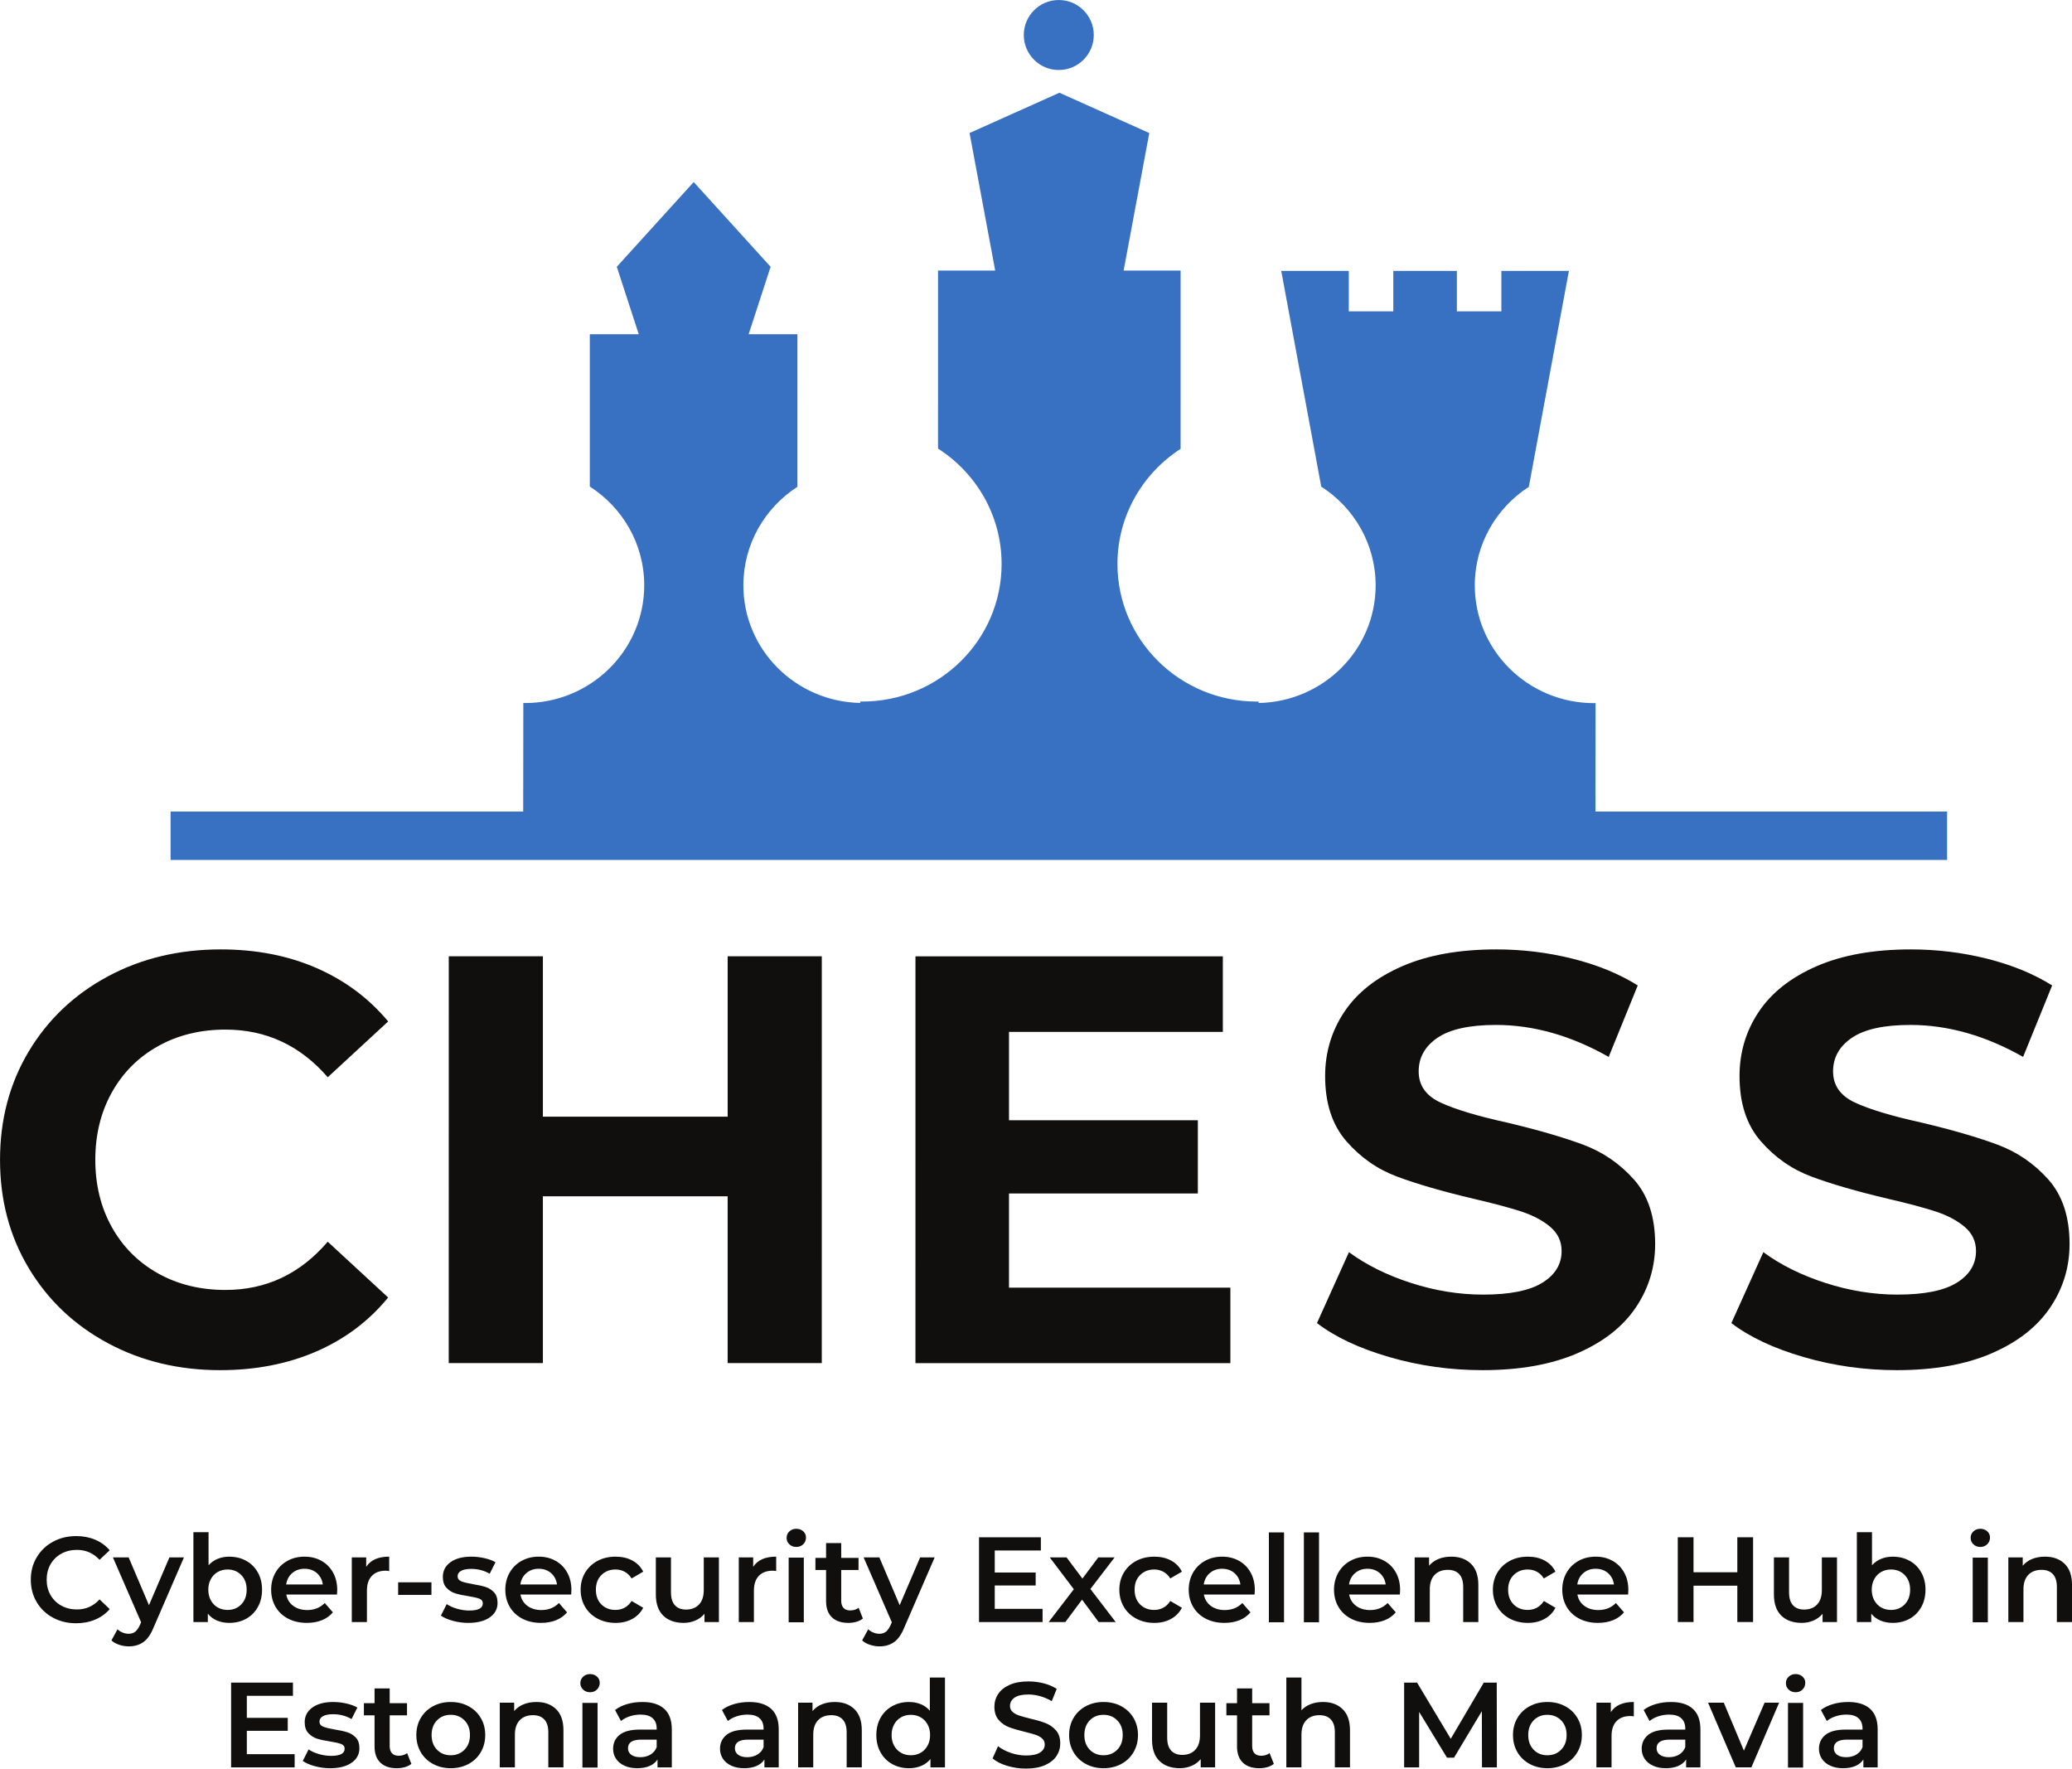
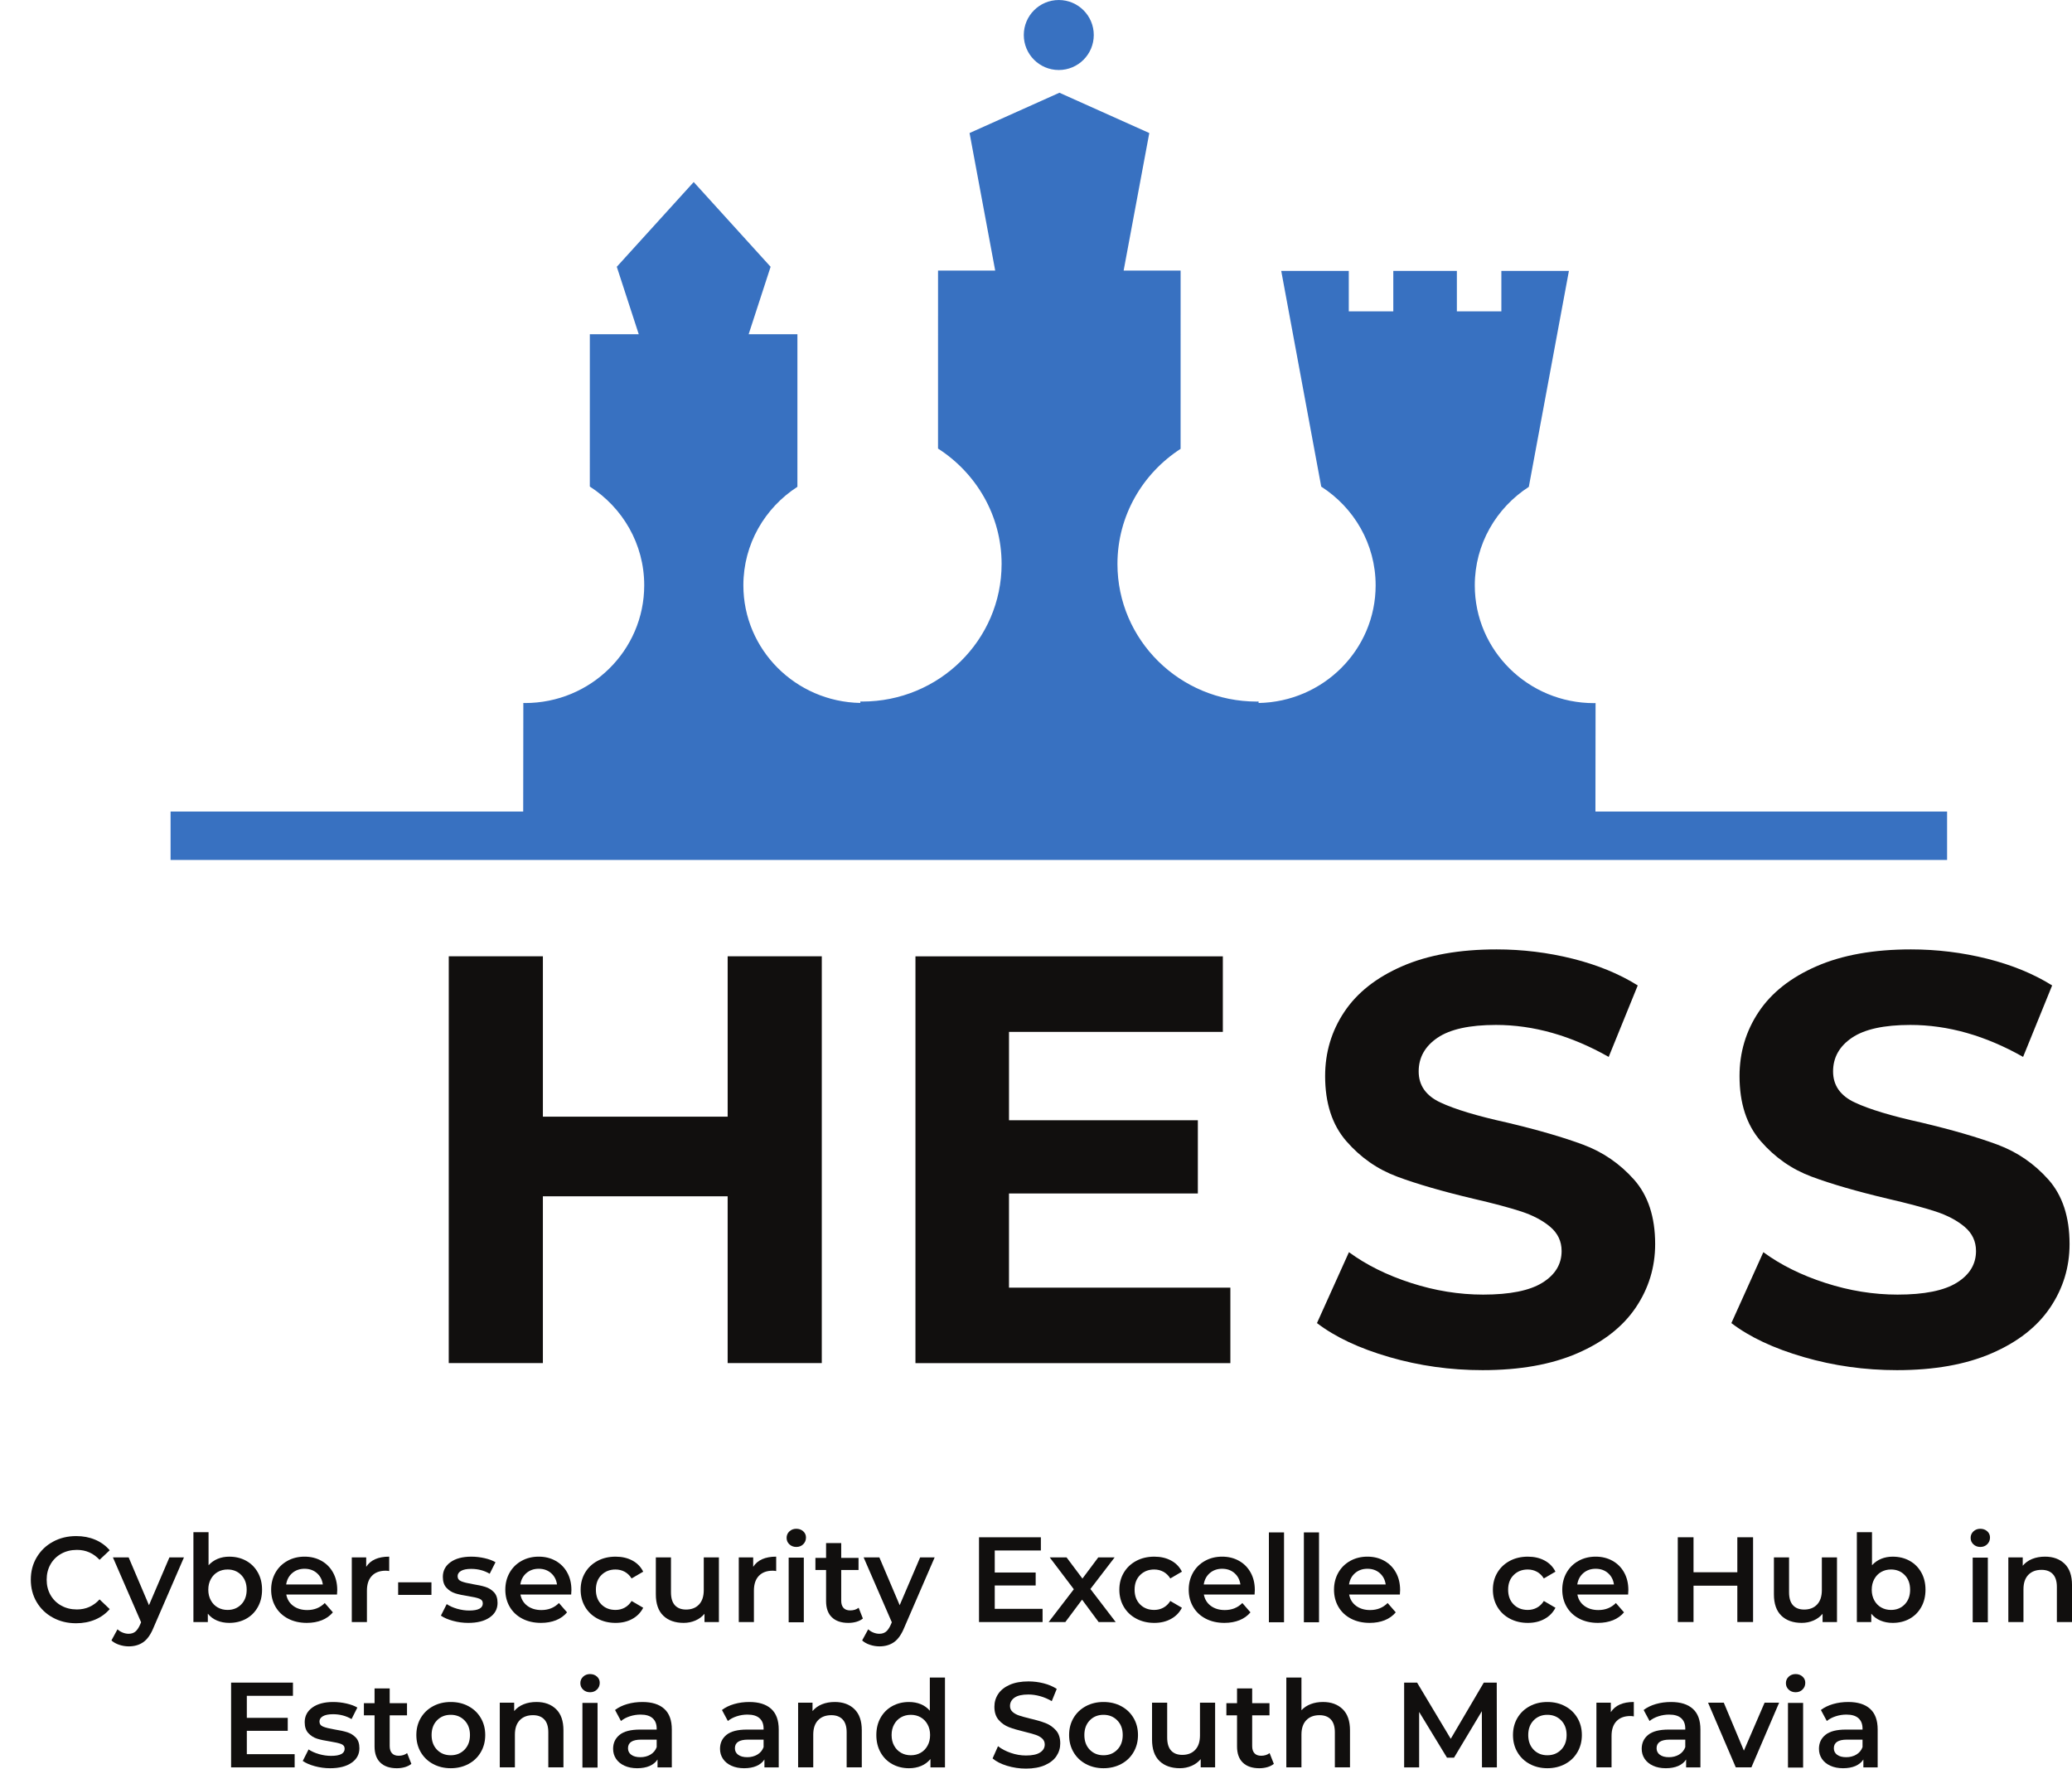
<svg xmlns="http://www.w3.org/2000/svg" xmlns:ns1="http://sodipodi.sourceforge.net/DTD/sodipodi-0.dtd" xmlns:ns2="http://www.inkscape.org/namespaces/inkscape" version="1.1" id="svg1" width="243.583" height="207.874" viewBox="0 0 243.583 207.874" ns1:docname="chess_logo.svg" ns2:version="1.4 (e7c3feb100, 2024-10-09)">
  <ns1:namedview id="namedview1" pagecolor="#ffffff" bordercolor="#999999" borderopacity="1" ns2:showpageshadow="0" ns2:pageopacity="0" ns2:pagecheckerboard="0" ns2:deskcolor="#d1d1d1" ns2:zoom="2.9924329" ns2:cx="121.80724" ns2:cy="104.0959" ns2:window-width="2560" ns2:window-height="1365" ns2:window-x="0" ns2:window-y="0" ns2:window-maximized="1" ns2:current-layer="svg1" />
  <defs id="defs1">
    <clipPath clipPathUnits="userSpaceOnUse" id="clipPath3">
      <path d="M 0,283.465 H 283.465 V 0 H 0 Z" transform="translate(-59.893,-101.285)" id="path3" />
    </clipPath>
    <clipPath clipPathUnits="userSpaceOnUse" id="clipPath5">
      <path d="M 0,283.465 H 283.465 V 0 H 0 Z" transform="translate(-122.847,-135.387)" id="path5" />
    </clipPath>
    <clipPath clipPathUnits="userSpaceOnUse" id="clipPath7">
      <path d="M 0,283.465 H 283.465 V 0 H 0 Z" transform="translate(-158.87,-106.178)" id="path7" />
    </clipPath>
    <clipPath clipPathUnits="userSpaceOnUse" id="clipPath9">
      <path d="M 0,283.465 H 283.465 V 0 H 0 Z" transform="translate(-172.885,-100.054)" id="path9" />
    </clipPath>
    <clipPath clipPathUnits="userSpaceOnUse" id="clipPath11">
      <path d="M 0,283.465 H 283.465 V 0 H 0 Z" transform="translate(-209.423,-100.054)" id="path11" />
    </clipPath>
    <clipPath clipPathUnits="userSpaceOnUse" id="clipPath13">
      <path d="M 0,283.465 H 283.465 V 0 H 0 Z" transform="translate(-55.053,-77.087)" id="path13" />
    </clipPath>
    <clipPath clipPathUnits="userSpaceOnUse" id="clipPath15">
      <path d="M 0,283.465 H 283.465 V 0 H 0 Z" transform="translate(-66.609,-82.399)" id="path15" />
    </clipPath>
    <clipPath clipPathUnits="userSpaceOnUse" id="clipPath17">
      <path d="M 0,283.465 H 283.465 V 0 H 0 Z" transform="translate(-71.664,-78.256)" id="path17" />
    </clipPath>
    <clipPath clipPathUnits="userSpaceOnUse" id="clipPath19">
      <path d="M 0,283.465 H 283.465 V 0 H 0 Z" transform="translate(-76.158,-81.017)" id="path19" />
    </clipPath>
    <clipPath clipPathUnits="userSpaceOnUse" id="clipPath21">
      <path d="M 0,283.465 H 283.465 V 0 H 0 Z" transform="translate(-84.704,-82.463)" id="path21" />
    </clipPath>
    <clipPath clipPathUnits="userSpaceOnUse" id="clipPath23">
      <path d="M 0,283.465 H 283.465 V 0 H 0 Z" id="path23" />
    </clipPath>
    <clipPath clipPathUnits="userSpaceOnUse" id="clipPath25">
      <path d="M 0,283.465 H 283.465 V 0 H 0 Z" transform="translate(-90.32,-76.805)" id="path25" />
    </clipPath>
    <clipPath clipPathUnits="userSpaceOnUse" id="clipPath27">
      <path d="M 0,283.465 H 283.465 V 0 H 0 Z" transform="translate(-96.805,-81.017)" id="path27" />
    </clipPath>
    <clipPath clipPathUnits="userSpaceOnUse" id="clipPath29">
      <path d="M 0,283.465 H 283.465 V 0 H 0 Z" transform="translate(-103.077,-76.997)" id="path29" />
    </clipPath>
    <clipPath clipPathUnits="userSpaceOnUse" id="clipPath31">
      <path d="M 0,283.465 H 283.465 V 0 H 0 Z" transform="translate(-113.774,-82.399)" id="path31" />
    </clipPath>
    <clipPath clipPathUnits="userSpaceOnUse" id="clipPath33">
      <path d="M 0,283.465 H 283.465 V 0 H 0 Z" transform="translate(-118.824,-82.463)" id="path33" />
    </clipPath>
    <clipPath clipPathUnits="userSpaceOnUse" id="clipPath35">
      <path d="M 0,283.465 H 283.465 V 0 H 0 Z" id="path35" />
    </clipPath>
    <clipPath clipPathUnits="userSpaceOnUse" id="clipPath37">
      <path d="M 0,283.465 H 283.465 V 0 H 0 Z" transform="translate(-126.469,-77.008)" id="path37" />
    </clipPath>
    <clipPath clipPathUnits="userSpaceOnUse" id="clipPath39">
      <path d="M 0,283.465 H 283.465 V 0 H 0 Z" transform="translate(-132.799,-82.399)" id="path39" />
    </clipPath>
    <clipPath clipPathUnits="userSpaceOnUse" id="clipPath41">
      <path d="M 0,283.465 H 283.465 V 0 H 0 Z" transform="translate(-142.312,-77.861)" id="path41" />
    </clipPath>
    <clipPath clipPathUnits="userSpaceOnUse" id="clipPath43">
      <path d="M 0,283.465 H 283.465 V 0 H 0 Z" transform="translate(-147.255,-76.698)" id="path43" />
    </clipPath>
    <clipPath clipPathUnits="userSpaceOnUse" id="clipPath45">
      <path d="M 0,283.465 H 283.465 V 0 H 0 Z" transform="translate(-150.574,-76.997)" id="path45" />
    </clipPath>
    <clipPath clipPathUnits="userSpaceOnUse" id="clipPath47">
      <path d="M 0,283.465 H 283.465 V 0 H 0 Z" transform="translate(-157.061,-81.017)" id="path47" />
    </clipPath>
    <clipPath clipPathUnits="userSpaceOnUse" id="clipPath49">
      <path d="M 0,283.465 H 283.465 V 0 H 0 Z" id="path49" />
    </clipPath>
    <clipPath clipPathUnits="userSpaceOnUse" id="clipPath51">
      <path d="M 0,283.465 H 283.465 V 0 H 0 Z" id="path51" />
    </clipPath>
    <clipPath clipPathUnits="userSpaceOnUse" id="clipPath53">
      <path d="M 0,283.465 H 283.465 V 0 H 0 Z" transform="translate(-169.87,-81.017)" id="path53" />
    </clipPath>
    <clipPath clipPathUnits="userSpaceOnUse" id="clipPath55">
-       <path d="M 0,283.465 H 283.465 V 0 H 0 Z" transform="translate(-180.082,-81.833)" id="path55" />
-     </clipPath>
+       </clipPath>
    <clipPath clipPathUnits="userSpaceOnUse" id="clipPath57">
      <path d="M 0,283.465 H 283.465 V 0 H 0 Z" transform="translate(-183.509,-76.997)" id="path57" />
    </clipPath>
    <clipPath clipPathUnits="userSpaceOnUse" id="clipPath59">
      <path d="M 0,283.465 H 283.465 V 0 H 0 Z" transform="translate(-189.995,-81.017)" id="path59" />
    </clipPath>
    <clipPath clipPathUnits="userSpaceOnUse" id="clipPath61">
      <path d="M 0,283.465 H 283.465 V 0 H 0 Z" transform="translate(-204.957,-84.171)" id="path61" />
    </clipPath>
    <clipPath clipPathUnits="userSpaceOnUse" id="clipPath63">
      <path d="M 0,283.465 H 283.465 V 0 H 0 Z" transform="translate(-212.355,-82.399)" id="path63" />
    </clipPath>
    <clipPath clipPathUnits="userSpaceOnUse" id="clipPath65">
      <path d="M 0,283.465 H 283.465 V 0 H 0 Z" transform="translate(-218.328,-78.256)" id="path65" />
    </clipPath>
    <clipPath clipPathUnits="userSpaceOnUse" id="clipPath67">
      <path d="M 0,283.465 H 283.465 V 0 H 0 Z" id="path67" />
    </clipPath>
    <clipPath clipPathUnits="userSpaceOnUse" id="clipPath69">
      <path d="M 0,283.465 H 283.465 V 0 H 0 Z" transform="translate(-232.425,-81.833)" id="path69" />
    </clipPath>
    <clipPath clipPathUnits="userSpaceOnUse" id="clipPath71">
      <path d="M 0,283.465 H 283.465 V 0 H 0 Z" transform="translate(-76.368,-65.05)" id="path71" />
    </clipPath>
    <clipPath clipPathUnits="userSpaceOnUse" id="clipPath73">
      <path d="M 0,283.465 H 283.465 V 0 H 0 Z" transform="translate(-78.14,-63.994)" id="path73" />
    </clipPath>
    <clipPath clipPathUnits="userSpaceOnUse" id="clipPath75">
      <path d="M 0,283.465 H 283.465 V 0 H 0 Z" transform="translate(-86.659,-64.197)" id="path75" />
    </clipPath>
    <clipPath clipPathUnits="userSpaceOnUse" id="clipPath77">
      <path d="M 0,283.465 H 283.465 V 0 H 0 Z" transform="translate(-91.345,-65.445)" id="path77" />
    </clipPath>
    <clipPath clipPathUnits="userSpaceOnUse" id="clipPath79">
      <path d="M 0,283.465 H 283.465 V 0 H 0 Z" transform="translate(-99.417,-69.022)" id="path79" />
    </clipPath>
    <clipPath clipPathUnits="userSpaceOnUse" id="clipPath81">
      <path d="M 0,283.465 H 283.465 V 0 H 0 Z" id="path81" />
    </clipPath>
    <clipPath clipPathUnits="userSpaceOnUse" id="clipPath83">
      <path d="M 0,283.465 H 283.465 V 0 H 0 Z" transform="translate(-107.738,-65.013)" id="path83" />
    </clipPath>
    <clipPath clipPathUnits="userSpaceOnUse" id="clipPath85">
      <path d="M 0,283.465 H 283.465 V 0 H 0 Z" transform="translate(-117.165,-65.013)" id="path85" />
    </clipPath>
    <clipPath clipPathUnits="userSpaceOnUse" id="clipPath87">
      <path d="M 0,283.465 H 283.465 V 0 H 0 Z" transform="translate(-125.722,-69.022)" id="path87" />
    </clipPath>
    <clipPath clipPathUnits="userSpaceOnUse" id="clipPath89">
      <path d="M 0,283.465 H 283.465 V 0 H 0 Z" transform="translate(-131.562,-65.172)" id="path89" />
    </clipPath>
    <clipPath clipPathUnits="userSpaceOnUse" id="clipPath91">
      <path d="M 0,283.465 H 283.465 V 0 H 0 Z" transform="translate(-139.18,-64.026)" id="path91" />
    </clipPath>
    <clipPath clipPathUnits="userSpaceOnUse" id="clipPath93">
      <path d="M 0,283.465 H 283.465 V 0 H 0 Z" transform="translate(-148.898,-65.445)" id="path93" />
    </clipPath>
    <clipPath clipPathUnits="userSpaceOnUse" id="clipPath95">
      <path d="M 0,283.465 H 283.465 V 0 H 0 Z" transform="translate(-157.525,-69.587)" id="path95" />
    </clipPath>
    <clipPath clipPathUnits="userSpaceOnUse" id="clipPath97">
      <path d="M 0,283.465 H 283.465 V 0 H 0 Z" transform="translate(-162.703,-64.197)" id="path97" />
    </clipPath>
    <clipPath clipPathUnits="userSpaceOnUse" id="clipPath99">
      <path d="M 0,283.465 H 283.465 V 0 H 0 Z" transform="translate(-168.767,-69.022)" id="path99" />
    </clipPath>
    <clipPath clipPathUnits="userSpaceOnUse" id="clipPath101">
      <path d="M 0,283.465 H 283.465 V 0 H 0 Z" transform="translate(-181.054,-63.887)" id="path101" />
    </clipPath>
    <clipPath clipPathUnits="userSpaceOnUse" id="clipPath103">
      <path d="M 0,283.465 H 283.465 V 0 H 0 Z" transform="translate(-188.035,-65.445)" id="path103" />
    </clipPath>
    <clipPath clipPathUnits="userSpaceOnUse" id="clipPath105">
      <path d="M 0,283.465 H 283.465 V 0 H 0 Z" transform="translate(-194.442,-69.651)" id="path105" />
    </clipPath>
    <clipPath clipPathUnits="userSpaceOnUse" id="clipPath107">
      <path d="M 0,283.465 H 283.465 V 0 H 0 Z" transform="translate(-198.429,-65.013)" id="path107" />
    </clipPath>
    <clipPath clipPathUnits="userSpaceOnUse" id="clipPath109">
      <path d="M 0,283.465 H 283.465 V 0 H 0 Z" transform="translate(-207.253,-69.587)" id="path109" />
    </clipPath>
    <clipPath clipPathUnits="userSpaceOnUse" id="clipPath111">
      <path d="M 0,283.465 H 283.465 V 0 H 0 Z" id="path111" />
    </clipPath>
    <clipPath clipPathUnits="userSpaceOnUse" id="clipPath113">
      <path d="M 0,283.465 H 283.465 V 0 H 0 Z" transform="translate(-214.058,-65.013)" id="path113" />
    </clipPath>
    <clipPath clipPathUnits="userSpaceOnUse" id="clipPath115">
      <path d="M 0,283.465 H 283.465 V 0 H 0 Z" transform="translate(-143.741,-213.513)" id="path115" />
    </clipPath>
    <clipPath clipPathUnits="userSpaceOnUse" id="clipPath117">
      <path d="M 0,283.465 H 283.465 V 0 H 0 Z" transform="translate(-190.936,-157.702)" id="path117" />
    </clipPath>
    <clipPath clipPathUnits="userSpaceOnUse" id="clipPath119">
      <path d="M 0,283.465 H 283.465 V 0 H 0 Z" id="path119" />
    </clipPath>
  </defs>
  <g id="g1" transform="translate(-67.185,-85.04)">
    <g id="group-MC0">
-       <path id="path2" d="m 0,0 c -2.955,1.589 -5.278,3.792 -6.97,6.61 -1.69,2.819 -2.536,6.004 -2.534,9.557 0,3.553 0.845,6.739 2.535,9.558 1.692,2.818 4.015,5.02 6.97,6.609 2.954,1.589 6.278,2.383 9.967,2.383 3.109,0 5.92,-0.547 8.43,-1.639 2.511,-1.094 4.621,-2.665 6.329,-4.714 l -5.329,-4.92 c -2.426,2.801 -5.433,4.202 -9.019,4.202 -2.222,0 -4.203,-0.486 -5.945,-1.461 -1.743,-0.973 -3.101,-2.331 -4.074,-4.073 -0.973,-1.743 -1.461,-3.724 -1.461,-5.945 0,-2.22 0.487,-4.201 1.46,-5.944 0.973,-1.742 2.331,-3.1 4.074,-4.075 1.742,-0.973 3.723,-1.459 5.944,-1.459 3.587,0 6.593,1.416 9.019,4.254 l 5.33,-4.92 C 23.017,1.938 20.899,0.35 18.372,-0.744 15.843,-1.836 13.024,-2.383 9.916,-2.383 6.26,-2.383 2.954,-1.589 0,0" style="fill:#110f0e;fill-opacity:1;fill-rule:nonzero;stroke:none" transform="matrix(1.333,0,0,-1.333,79.857,242.907)" clip-path="url(#clipPath3)" />
      <path id="path4" d="m 0,0 -0.001,-35.87 h -8.302 v 14.707 H -24.598 V -35.87 H -32.9 L -32.898,0 h 8.301 V -14.143 H -8.302 V 0 Z" style="fill:#110f0e;fill-opacity:1;fill-rule:nonzero;stroke:none" transform="matrix(1.333,0,0,-1.333,163.795,197.438)" clip-path="url(#clipPath5)" />
      <path id="path6" d="m 0,0 v -6.661 h -27.774 l 0.001,35.87 H -0.664 V 22.548 H -19.523 V 14.759 H -2.868 L -2.869,8.302 H -19.524 V 0 Z" style="fill:#110f0e;fill-opacity:1;fill-rule:nonzero;stroke:none" transform="matrix(1.333,0,0,-1.333,211.827,236.383)" clip-path="url(#clipPath7)" />
      <path id="path8" d="m 0,0 c -2.648,0.769 -4.775,1.768 -6.381,2.998 l 2.82,6.252 C -2.024,8.122 -0.197,7.217 1.921,6.534 4.04,5.85 6.157,5.509 8.275,5.509 c 2.358,0 4.1,0.35 5.227,1.051 1.127,0.699 1.692,1.631 1.692,2.793 0,0.853 -0.334,1.562 -1,2.127 -0.665,0.562 -1.52,1.016 -2.562,1.358 -1.042,0.34 -2.452,0.717 -4.227,1.127 -2.734,0.648 -4.97,1.297 -6.713,1.946 -1.742,0.649 -3.236,1.692 -4.483,3.127 -1.248,1.434 -1.871,3.347 -1.871,5.739 0,2.084 0.564,3.972 1.692,5.662 1.127,1.691 2.826,3.031 5.099,4.022 2.271,0.991 5.047,1.486 8.327,1.486 2.288,0 4.526,-0.274 6.712,-0.82 2.187,-0.547 4.1,-1.332 5.74,-2.357 l -2.562,-6.302 c -3.314,1.879 -6.628,2.819 -9.942,2.819 -2.323,0 -4.04,-0.377 -5.15,-1.128 -1.11,-0.752 -1.666,-1.743 -1.666,-2.972 0,-1.23 0.641,-2.145 1.923,-2.741 1.28,-0.599 3.236,-1.188 5.868,-1.768 2.732,-0.649 4.971,-1.3 6.712,-1.948 1.742,-0.649 3.237,-1.675 4.485,-3.075 1.244,-1.401 1.868,-3.297 1.868,-5.688 0,-2.049 -0.573,-3.92 -1.717,-5.61 C 20.582,2.665 18.865,1.323 16.577,0.334 14.288,-0.658 11.505,-1.152 8.224,-1.152 5.388,-1.152 2.647,-0.769 0,0" style="fill:#110f0e;fill-opacity:1;fill-rule:nonzero;stroke:none" transform="matrix(1.333,0,0,-1.333,230.513,244.547)" clip-path="url(#clipPath9)" />
      <path id="path10" d="m 0,0 c -2.648,0.769 -4.775,1.768 -6.381,2.998 l 2.82,6.252 C -2.024,8.122 -0.197,7.217 1.921,6.534 4.04,5.85 6.157,5.509 8.275,5.509 c 2.358,0 4.1,0.35 5.227,1.051 1.127,0.699 1.692,1.631 1.692,2.793 0,0.853 -0.334,1.562 -1,2.127 -0.665,0.562 -1.52,1.016 -2.562,1.358 -1.042,0.34 -2.452,0.717 -4.227,1.127 -2.734,0.648 -4.97,1.297 -6.713,1.946 -1.742,0.649 -3.236,1.692 -4.483,3.127 -1.248,1.434 -1.871,3.347 -1.871,5.739 0,2.084 0.564,3.972 1.692,5.662 1.127,1.691 2.826,3.031 5.099,4.022 2.271,0.991 5.047,1.486 8.327,1.486 2.288,0 4.526,-0.274 6.712,-0.82 2.187,-0.547 4.1,-1.332 5.74,-2.357 l -2.562,-6.302 c -3.314,1.879 -6.628,2.819 -9.942,2.819 -2.323,0 -4.04,-0.377 -5.15,-1.128 -1.11,-0.752 -1.666,-1.743 -1.666,-2.972 0,-1.23 0.641,-2.145 1.923,-2.741 1.28,-0.599 3.236,-1.188 5.868,-1.768 2.732,-0.649 4.971,-1.3 6.712,-1.948 1.742,-0.649 3.237,-1.675 4.485,-3.075 1.244,-1.401 1.868,-3.297 1.868,-5.688 0,-2.049 -0.573,-3.92 -1.717,-5.61 C 20.582,2.665 18.865,1.323 16.577,0.334 14.288,-0.658 11.505,-1.152 8.224,-1.152 5.388,-1.152 2.647,-0.769 0,0" style="fill:#110f0e;fill-opacity:1;fill-rule:nonzero;stroke:none" transform="matrix(1.333,0,0,-1.333,279.23,244.547)" clip-path="url(#clipPath11)" />
      <path id="path12" d="m 0,0 c -0.609,0.331 -1.086,0.788 -1.432,1.372 -0.345,0.584 -0.517,1.243 -0.517,1.975 0,0.733 0.174,1.392 0.523,1.976 0.349,0.584 0.827,1.041 1.436,1.372 0.609,0.331 1.29,0.496 2.045,0.496 0.611,0 1.17,-0.107 1.676,-0.321 C 4.236,6.657 4.662,6.347 5.011,5.941 L 4.115,5.099 C 3.574,5.681 2.908,5.973 2.119,5.973 1.606,5.973 1.147,5.862 0.741,5.637 0.335,5.413 0.019,5.102 -0.209,4.703 -0.436,4.305 -0.55,3.852 -0.55,3.347 -0.55,2.841 -0.436,2.39 -0.209,1.992 0.019,1.593 0.335,1.282 0.741,1.058 1.147,0.833 1.606,0.721 2.119,0.721 c 0.789,0 1.455,0.295 1.996,0.886 L 5.011,0.753 C 4.662,0.348 4.234,0.038 3.725,-0.175 3.217,-0.389 2.655,-0.496 2.043,-0.496 1.289,-0.496 0.607,-0.331 0,0" style="fill:#110f0e;fill-opacity:1;fill-rule:nonzero;stroke:none" transform="matrix(1.333,0,0,-1.333,73.404,275.171)" clip-path="url(#clipPath13)" />
      <path id="path14" d="m 0,0 -2.669,-6.16 c -0.25,-0.62 -0.552,-1.055 -0.908,-1.308 -0.356,-0.253 -0.787,-0.379 -1.291,-0.379 -0.285,0 -0.566,0.047 -0.844,0.139 -0.278,0.093 -0.506,0.221 -0.684,0.385 l 0.534,0.981 c 0.129,-0.121 0.279,-0.217 0.454,-0.287 0.174,-0.071 0.351,-0.107 0.529,-0.107 0.235,0 0.428,0.061 0.582,0.182 0.153,0.121 0.293,0.324 0.421,0.607 L -3.78,-5.722 -6.267,0 h 1.388 L -3.086,-4.216 -1.282,0 Z" style="fill:#110f0e;fill-opacity:1;fill-rule:nonzero;stroke:none" transform="matrix(1.333,0,0,-1.333,88.812,268.089)" clip-path="url(#clipPath15)" />
      <path id="path16" d="M 0,0 C 0.317,0.328 0.475,0.759 0.475,1.293 0.475,1.827 0.317,2.256 0,2.584 -0.317,2.911 -0.72,3.075 -1.212,3.075 -1.532,3.075 -1.82,3.003 -2.077,2.857 -2.333,2.711 -2.536,2.502 -2.684,2.231 -2.834,1.961 -2.91,1.649 -2.91,1.293 c 0,-0.357 0.076,-0.67 0.226,-0.94 0.148,-0.271 0.351,-0.48 0.607,-0.625 0.257,-0.146 0.545,-0.219 0.865,-0.219 0.492,0 0.895,0.164 1.212,0.491 M 0.427,3.844 C 0.865,3.602 1.208,3.26 1.457,2.819 1.707,2.377 1.831,1.868 1.831,1.293 1.831,0.716 1.707,0.204 1.457,-0.24 1.208,-0.685 0.865,-1.029 0.427,-1.271 c -0.438,-0.241 -0.934,-0.362 -1.489,-0.362 -0.392,0 -0.749,0.068 -1.073,0.203 -0.324,0.134 -0.597,0.337 -0.816,0.608 v -0.736 h -1.271 v 7.922 h 1.335 V 3.449 c 0.228,0.249 0.496,0.438 0.806,0.566 0.309,0.128 0.649,0.191 1.019,0.191 0.555,0 1.051,-0.12 1.489,-0.362" style="fill:#110f0e;fill-opacity:1;fill-rule:nonzero;stroke:none" transform="matrix(1.333,0,0,-1.333,95.551,273.612)" clip-path="url(#clipPath17)" />
      <path id="path18" d="M 0,0 C -0.296,-0.253 -0.475,-0.589 -0.539,-1.009 H 2.695 C 2.638,-0.596 2.465,-0.263 2.173,-0.006 1.881,0.25 1.518,0.378 1.083,0.378 0.656,0.378 0.295,0.252 0,0 m 3.945,-1.896 h -4.473 c 0.078,-0.42 0.282,-0.752 0.613,-0.998 0.332,-0.245 0.742,-0.369 1.233,-0.369 0.627,0 1.142,0.208 1.548,0.62 L 3.582,-3.466 C 3.325,-3.771 3.001,-4.002 2.611,-4.159 2.219,-4.315 1.778,-4.394 1.286,-4.394 c -0.626,0 -1.178,0.125 -1.654,0.374 -0.477,0.249 -0.846,0.596 -1.106,1.041 -0.259,0.445 -0.389,0.948 -0.389,1.511 0,0.555 0.127,1.055 0.378,1.5 0.253,0.445 0.604,0.791 1.053,1.04 0.449,0.25 0.953,0.374 1.515,0.374 0.556,0 1.052,-0.123 1.49,-0.369 0.438,-0.244 0.779,-0.59 1.025,-1.035 0.246,-0.445 0.368,-0.959 0.368,-1.542 0,-0.093 -0.007,-0.225 -0.021,-0.396" style="fill:#110f0e;fill-opacity:1;fill-rule:nonzero;stroke:none" transform="matrix(1.333,0,0,-1.333,101.544,269.931)" clip-path="url(#clipPath19)" />
      <path id="path20" d="m 0,0 v -1.271 c -0.114,0.023 -0.217,0.032 -0.31,0.032 -0.52,0 -0.926,-0.151 -1.216,-0.453 C -1.818,-1.995 -1.964,-2.43 -1.964,-3 v -2.765 h -1.335 v 5.701 h 1.271 V -0.897 C -1.645,-0.299 -0.969,0 0,0" style="fill:#110f0e;fill-opacity:1;fill-rule:nonzero;stroke:none" transform="matrix(1.333,0,0,-1.333,112.939,268.003)" clip-path="url(#clipPath21)" />
      <path id="path22" d="m 85.515,80.22 h 2.936 v -1.109 h -2.936 z" style="fill:#110f0e;fill-opacity:1;fill-rule:nonzero;stroke:none" transform="matrix(1.333,0,0,-1.333,0,377.953)" clip-path="url(#clipPath23)" />
      <path id="path24" d="m 0,0 c -0.442,0.121 -0.794,0.274 -1.058,0.459 l 0.513,1.015 C -0.289,1.303 0.019,1.165 0.378,1.062 0.738,0.959 1.091,0.908 1.44,0.908 c 0.798,0 1.197,0.21 1.197,0.629 0,0.199 -0.101,0.338 -0.304,0.416 C 2.13,2.032 1.803,2.106 1.355,2.178 0.885,2.249 0.503,2.331 0.207,2.423 c -0.295,0.093 -0.55,0.254 -0.769,0.487 -0.216,0.23 -0.325,0.553 -0.325,0.966 0,0.54 0.227,0.973 0.678,1.297 0.452,0.323 1.063,0.485 1.831,0.485 0.391,0 0.783,-0.045 1.175,-0.134 C 3.188,5.435 3.509,5.316 3.757,5.167 L 3.245,4.152 C 2.761,4.437 2.216,4.58 1.611,4.58 1.221,4.58 0.923,4.521 0.72,4.404 0.517,4.286 0.416,4.131 0.416,3.94 0.416,3.725 0.524,3.574 0.741,3.485 0.958,3.396 1.294,3.313 1.75,3.235 2.206,3.164 2.579,3.082 2.871,2.989 3.163,2.897 3.414,2.74 3.624,2.519 3.834,2.299 3.938,1.985 3.938,1.579 3.938,1.045 3.707,0.619 3.245,0.299 2.782,-0.022 2.152,-0.182 1.355,-0.182 0.892,-0.182 0.441,-0.121 0,0" style="fill:#110f0e;fill-opacity:1;fill-rule:nonzero;stroke:none" transform="matrix(1.333,0,0,-1.333,120.427,275.547)" clip-path="url(#clipPath25)" />
      <path id="path26" d="M 0,0 C -0.296,-0.253 -0.475,-0.589 -0.539,-1.009 H 2.695 C 2.638,-0.596 2.465,-0.263 2.173,-0.006 1.881,0.25 1.518,0.378 1.083,0.378 0.656,0.378 0.295,0.252 0,0 m 3.945,-1.896 h -4.473 c 0.078,-0.42 0.282,-0.752 0.613,-0.998 0.332,-0.245 0.742,-0.369 1.233,-0.369 0.627,0 1.142,0.208 1.548,0.62 L 3.582,-3.466 C 3.325,-3.771 3.001,-4.002 2.611,-4.159 2.219,-4.315 1.778,-4.394 1.286,-4.394 c -0.626,0 -1.178,0.125 -1.654,0.374 -0.477,0.249 -0.846,0.596 -1.106,1.041 -0.259,0.445 -0.389,0.948 -0.389,1.511 0,0.555 0.127,1.055 0.378,1.5 0.253,0.445 0.604,0.791 1.053,1.04 0.449,0.25 0.953,0.374 1.515,0.374 0.556,0 1.052,-0.123 1.49,-0.369 0.438,-0.244 0.779,-0.59 1.025,-1.035 0.246,-0.445 0.368,-0.959 0.368,-1.542 0,-0.093 -0.007,-0.225 -0.021,-0.396" style="fill:#110f0e;fill-opacity:1;fill-rule:nonzero;stroke:none" transform="matrix(1.333,0,0,-1.333,129.073,269.931)" clip-path="url(#clipPath27)" />
      <path id="path28" d="m 0,0 c -0.47,0.249 -0.837,0.596 -1.1,1.041 -0.262,0.445 -0.394,0.948 -0.394,1.511 0,0.562 0.132,1.064 0.394,1.504 0.263,0.442 0.629,0.787 1.094,1.036 0.466,0.25 0.999,0.374 1.596,0.374 0.563,0 1.055,-0.114 1.479,-0.342 C 3.493,4.897 3.812,4.569 4.024,4.143 L 3,3.545 C 2.836,3.808 2.631,4.005 2.385,4.137 2.141,4.269 1.872,4.334 1.581,4.334 1.082,4.334 0.669,4.173 0.342,3.849 0.014,3.525 -0.149,3.093 -0.149,2.552 -0.149,2.01 0.013,1.578 0.336,1.254 0.66,0.93 1.075,0.769 1.581,0.769 c 0.291,0 0.56,0.065 0.804,0.197 C 2.631,1.098 2.836,1.296 3,1.558 L 4.024,0.961 C 3.805,0.534 3.482,0.204 3.058,-0.026 2.636,-0.259 2.146,-0.374 1.59,-0.374 0.999,-0.374 0.47,-0.249 0,0" style="fill:#110f0e;fill-opacity:1;fill-rule:nonzero;stroke:none" transform="matrix(1.333,0,0,-1.333,137.436,275.291)" clip-path="url(#clipPath29)" />
      <path id="path30" d="m 0,0 v -5.701 h -1.271 v 0.726 c -0.212,-0.256 -0.479,-0.453 -0.8,-0.592 -0.32,-0.139 -0.665,-0.209 -1.036,-0.209 -0.76,0 -1.361,0.213 -1.799,0.635 -0.438,0.424 -0.656,1.053 -0.656,1.885 V 0 h 1.335 v -3.075 c 0,-0.511 0.115,-0.895 0.347,-1.147 0.231,-0.253 0.56,-0.379 0.987,-0.379 0.477,0 0.856,0.147 1.137,0.443 0.281,0.295 0.421,0.72 0.421,1.276 V 0 Z" style="fill:#110f0e;fill-opacity:1;fill-rule:nonzero;stroke:none" transform="matrix(1.333,0,0,-1.333,151.699,268.089)" clip-path="url(#clipPath31)" />
      <path id="path32" d="m 0,0 v -1.271 c -0.114,0.023 -0.217,0.032 -0.31,0.032 -0.52,0 -0.926,-0.151 -1.216,-0.453 C -1.818,-1.995 -1.964,-2.43 -1.964,-3 v -2.765 h -1.335 v 5.701 h 1.271 V -0.897 C -1.645,-0.299 -0.969,0 0,0" style="fill:#110f0e;fill-opacity:1;fill-rule:nonzero;stroke:none" transform="matrix(1.333,0,0,-1.333,158.433,268.003)" clip-path="url(#clipPath33)" />
      <path id="path34" d="m 119.956,82.399 h 1.335 v -5.701 h -1.335 z m 0.064,1.169 c -0.164,0.153 -0.246,0.343 -0.246,0.571 0,0.228 0.082,0.418 0.246,0.571 0.164,0.153 0.365,0.23 0.609,0.23 0.242,0 0.445,-0.074 0.607,-0.218 0.164,-0.146 0.246,-0.33 0.246,-0.551 0,-0.235 -0.08,-0.432 -0.24,-0.592 -0.16,-0.16 -0.364,-0.241 -0.613,-0.241 -0.244,0 -0.445,0.077 -0.609,0.23" style="fill:#110f0e;fill-opacity:1;fill-rule:nonzero;stroke:none" transform="matrix(1.333,0,0,-1.333,0,377.953)" clip-path="url(#clipPath35)" />
      <path id="path36" d="m 0,0 c -0.157,-0.128 -0.348,-0.225 -0.571,-0.289 -0.224,-0.064 -0.46,-0.096 -0.711,-0.096 -0.625,0 -1.109,0.164 -1.451,0.492 -0.342,0.327 -0.513,0.804 -0.513,1.43 V 4.28 h -0.94 v 1.068 h 0.94 V 6.65 h 1.335 V 5.348 h 1.527 V 4.28 H -1.911 V 1.569 c 0,-0.278 0.068,-0.489 0.203,-0.635 0.134,-0.146 0.33,-0.219 0.588,-0.219 0.298,0 0.547,0.079 0.746,0.234 z" style="fill:#110f0e;fill-opacity:1;fill-rule:nonzero;stroke:none" transform="matrix(1.333,0,0,-1.333,168.625,275.276)" clip-path="url(#clipPath37)" />
      <path id="path38" d="m 0,0 -2.669,-6.16 c -0.25,-0.62 -0.552,-1.055 -0.908,-1.308 -0.356,-0.253 -0.787,-0.379 -1.291,-0.379 -0.285,0 -0.566,0.047 -0.844,0.139 -0.278,0.093 -0.506,0.221 -0.684,0.385 l 0.534,0.981 c 0.129,-0.121 0.279,-0.217 0.454,-0.287 0.174,-0.071 0.351,-0.107 0.529,-0.107 0.235,0 0.428,0.061 0.582,0.182 0.153,0.121 0.293,0.324 0.421,0.607 L -3.78,-5.722 -6.267,0 h 1.388 L -3.086,-4.216 -1.282,0 Z" style="fill:#110f0e;fill-opacity:1;fill-rule:nonzero;stroke:none" transform="matrix(1.333,0,0,-1.333,177.065,268.089)" clip-path="url(#clipPath39)" />
      <path id="path40" d="M 0,0 V -1.164 H -5.605 V 6.31 H -0.15 V 5.146 H -4.218 V 3.203 h 3.609 V 2.06 H -4.218 V 0 Z" style="fill:#110f0e;fill-opacity:1;fill-rule:nonzero;stroke:none" transform="matrix(1.333,0,0,-1.333,189.749,274.138)" clip-path="url(#clipPath41)" />
      <path id="path42" d="M 0,0 -1.462,1.975 -2.936,0 h -1.473 l 2.221,2.893 -2.126,2.808 h 1.485 L -1.43,3.833 -0.032,5.701 H 1.41 L -0.726,2.915 1.505,0 Z" style="fill:#110f0e;fill-opacity:1;fill-rule:nonzero;stroke:none" transform="matrix(1.333,0,0,-1.333,196.34,275.69)" clip-path="url(#clipPath43)" />
      <path id="path44" d="m 0,0 c -0.47,0.249 -0.837,0.596 -1.1,1.041 -0.262,0.445 -0.394,0.948 -0.394,1.511 0,0.562 0.132,1.064 0.394,1.504 0.263,0.442 0.629,0.787 1.094,1.036 0.466,0.25 0.999,0.374 1.596,0.374 0.563,0 1.055,-0.114 1.479,-0.342 C 3.493,4.897 3.812,4.569 4.024,4.143 L 3,3.545 C 2.836,3.808 2.631,4.005 2.385,4.137 2.141,4.269 1.872,4.334 1.581,4.334 1.081,4.334 0.669,4.173 0.342,3.849 0.014,3.525 -0.149,3.093 -0.149,2.552 -0.149,2.01 0.013,1.578 0.336,1.254 0.66,0.93 1.075,0.769 1.581,0.769 c 0.291,0 0.56,0.065 0.804,0.197 C 2.631,1.098 2.836,1.296 3,1.558 L 4.024,0.961 C 3.805,0.534 3.482,0.204 3.058,-0.026 2.636,-0.259 2.146,-0.374 1.59,-0.374 0.999,-0.374 0.47,-0.249 0,0" style="fill:#110f0e;fill-opacity:1;fill-rule:nonzero;stroke:none" transform="matrix(1.333,0,0,-1.333,200.766,275.291)" clip-path="url(#clipPath45)" />
      <path id="path46" d="M 0,0 C -0.296,-0.253 -0.475,-0.589 -0.539,-1.009 H 2.695 C 2.638,-0.596 2.465,-0.263 2.173,-0.006 1.881,0.25 1.518,0.378 1.083,0.378 0.656,0.378 0.295,0.252 0,0 m 3.945,-1.896 h -4.473 c 0.078,-0.42 0.282,-0.752 0.613,-0.998 0.332,-0.245 0.742,-0.369 1.233,-0.369 0.627,0 1.142,0.208 1.548,0.62 L 3.582,-3.466 C 3.325,-3.771 3.001,-4.002 2.611,-4.159 2.219,-4.315 1.778,-4.394 1.286,-4.394 c -0.626,0 -1.178,0.125 -1.654,0.374 -0.477,0.249 -0.846,0.596 -1.106,1.041 -0.259,0.445 -0.389,0.948 -0.389,1.511 0,0.555 0.127,1.055 0.378,1.5 0.253,0.445 0.604,0.791 1.053,1.04 0.449,0.25 0.953,0.374 1.515,0.374 0.556,0 1.052,-0.123 1.49,-0.369 0.438,-0.244 0.779,-0.59 1.025,-1.035 0.246,-0.445 0.368,-0.959 0.368,-1.542 0,-0.093 -0.007,-0.225 -0.021,-0.396" style="fill:#110f0e;fill-opacity:1;fill-rule:nonzero;stroke:none" transform="matrix(1.333,0,0,-1.333,209.414,269.931)" clip-path="url(#clipPath47)" />
      <path id="path48" d="m 162.307,84.62 h 1.335 v -7.922 h -1.335 z" style="fill:#110f0e;fill-opacity:1;fill-rule:nonzero;stroke:none" transform="matrix(1.333,0,0,-1.333,0,377.953)" clip-path="url(#clipPath49)" />
      <path id="path50" d="m 165.393,84.62 h 1.335 v -7.922 h -1.335 z" style="fill:#110f0e;fill-opacity:1;fill-rule:nonzero;stroke:none" transform="matrix(1.333,0,0,-1.333,0,377.953)" clip-path="url(#clipPath51)" />
      <path id="path52" d="M 0,0 C -0.296,-0.253 -0.475,-0.589 -0.539,-1.009 H 2.695 C 2.638,-0.596 2.465,-0.263 2.173,-0.006 1.881,0.25 1.518,0.378 1.083,0.378 0.656,0.378 0.295,0.252 0,0 m 3.945,-1.896 h -4.473 c 0.078,-0.42 0.282,-0.752 0.613,-0.998 0.332,-0.245 0.742,-0.369 1.233,-0.369 0.627,0 1.142,0.208 1.548,0.62 L 3.582,-3.466 C 3.325,-3.771 3.001,-4.002 2.611,-4.159 2.219,-4.315 1.778,-4.394 1.286,-4.394 c -0.626,0 -1.178,0.125 -1.654,0.374 -0.477,0.249 -0.846,0.596 -1.106,1.041 -0.259,0.445 -0.389,0.948 -0.389,1.511 0,0.555 0.127,1.055 0.378,1.5 0.253,0.445 0.604,0.791 1.053,1.04 0.449,0.25 0.953,0.374 1.515,0.374 0.556,0 1.052,-0.123 1.49,-0.369 0.438,-0.244 0.779,-0.59 1.025,-1.035 0.246,-0.445 0.368,-0.959 0.368,-1.542 0,-0.093 -0.007,-0.225 -0.021,-0.396" style="fill:#110f0e;fill-opacity:1;fill-rule:nonzero;stroke:none" transform="matrix(1.333,0,0,-1.333,226.494,269.931)" clip-path="url(#clipPath53)" />
      <path id="path54" d="m 0,0 c 0.434,-0.42 0.651,-1.043 0.651,-1.868 v -3.267 h -1.335 v 3.096 c 0,0.499 -0.117,0.874 -0.352,1.126 -0.235,0.253 -0.57,0.379 -1.003,0.379 -0.491,0 -0.879,-0.147 -1.164,-0.443 -0.285,-0.295 -0.427,-0.72 -0.427,-1.275 v -2.883 h -1.334 v 5.701 h 1.27 v -0.737 c 0.22,0.264 0.498,0.463 0.833,0.598 0.334,0.135 0.712,0.203 1.132,0.203 C -1.011,0.63 -0.434,0.42 0,0" style="fill:#110f0e;fill-opacity:1;fill-rule:nonzero;stroke:none" transform="matrix(1.333,0,0,-1.333,240.11,268.843)" clip-path="url(#clipPath55)" />
      <path id="path56" d="m 0,0 c -0.47,0.249 -0.837,0.596 -1.1,1.041 -0.262,0.445 -0.394,0.948 -0.394,1.511 0,0.562 0.132,1.064 0.394,1.504 0.263,0.442 0.629,0.787 1.094,1.036 0.466,0.25 0.999,0.374 1.596,0.374 0.563,0 1.055,-0.114 1.479,-0.342 C 3.493,4.897 3.812,4.569 4.024,4.143 L 3,3.545 C 2.836,3.808 2.631,4.005 2.385,4.137 2.141,4.269 1.872,4.334 1.581,4.334 1.081,4.334 0.669,4.173 0.342,3.849 0.014,3.525 -0.149,3.093 -0.149,2.552 -0.149,2.01 0.013,1.578 0.336,1.254 0.66,0.93 1.075,0.769 1.581,0.769 c 0.291,0 0.56,0.065 0.804,0.197 C 2.631,1.098 2.836,1.296 3,1.558 L 4.024,0.961 C 3.805,0.534 3.482,0.204 3.058,-0.026 2.636,-0.259 2.146,-0.374 1.59,-0.374 0.999,-0.374 0.47,-0.249 0,0" style="fill:#110f0e;fill-opacity:1;fill-rule:nonzero;stroke:none" transform="matrix(1.333,0,0,-1.333,244.679,275.291)" clip-path="url(#clipPath57)" />
      <path id="path58" d="M 0,0 C -0.296,-0.253 -0.475,-0.589 -0.539,-1.009 H 2.695 C 2.638,-0.596 2.465,-0.263 2.173,-0.006 1.881,0.25 1.518,0.378 1.083,0.378 0.656,0.378 0.295,0.252 0,0 m 3.945,-1.896 h -4.473 c 0.078,-0.42 0.282,-0.752 0.613,-0.998 0.332,-0.245 0.742,-0.369 1.233,-0.369 0.627,0 1.142,0.208 1.548,0.62 L 3.582,-3.466 C 3.325,-3.771 3.001,-4.002 2.611,-4.159 2.219,-4.315 1.778,-4.394 1.286,-4.394 c -0.626,0 -1.178,0.125 -1.654,0.374 -0.477,0.249 -0.846,0.596 -1.106,1.041 -0.259,0.445 -0.389,0.948 -0.389,1.511 0,0.555 0.127,1.055 0.378,1.5 0.253,0.445 0.604,0.791 1.053,1.04 0.449,0.25 0.953,0.374 1.515,0.374 0.556,0 1.052,-0.123 1.49,-0.369 0.438,-0.244 0.779,-0.59 1.025,-1.035 0.246,-0.445 0.368,-0.959 0.368,-1.542 0,-0.093 -0.007,-0.225 -0.021,-0.396" style="fill:#110f0e;fill-opacity:1;fill-rule:nonzero;stroke:none" transform="matrix(1.333,0,0,-1.333,253.327,269.931)" clip-path="url(#clipPath59)" />
      <path id="path60" d="M 0,0 V -7.473 H -1.389 V -4.27 H -5.253 V -7.473 H -6.641 V 0 h 1.388 v -3.086 h 3.864 V 0 Z" style="fill:#110f0e;fill-opacity:1;fill-rule:nonzero;stroke:none" transform="matrix(1.333,0,0,-1.333,273.276,265.725)" clip-path="url(#clipPath61)" />
      <path id="path62" d="m 0,0 v -5.701 h -1.271 v 0.726 c -0.212,-0.256 -0.479,-0.453 -0.8,-0.592 -0.32,-0.139 -0.665,-0.209 -1.036,-0.209 -0.76,0 -1.361,0.213 -1.799,0.635 -0.438,0.424 -0.656,1.053 -0.656,1.885 V 0 h 1.335 v -3.075 c 0,-0.511 0.115,-0.895 0.347,-1.147 0.231,-0.253 0.56,-0.379 0.987,-0.379 0.477,0 0.857,0.147 1.137,0.443 0.281,0.295 0.421,0.72 0.421,1.276 V 0 Z" style="fill:#110f0e;fill-opacity:1;fill-rule:nonzero;stroke:none" transform="matrix(1.333,0,0,-1.333,283.14,268.089)" clip-path="url(#clipPath63)" />
      <path id="path64" d="M 0,0 C 0.317,0.328 0.475,0.759 0.475,1.293 0.475,1.827 0.317,2.256 0,2.584 -0.317,2.911 -0.72,3.075 -1.212,3.075 -1.532,3.075 -1.82,3.003 -2.077,2.857 -2.333,2.711 -2.536,2.502 -2.684,2.231 -2.834,1.961 -2.91,1.649 -2.91,1.293 c 0,-0.357 0.076,-0.67 0.226,-0.94 0.148,-0.271 0.351,-0.48 0.607,-0.625 0.257,-0.146 0.545,-0.219 0.865,-0.219 0.492,0 0.895,0.164 1.212,0.491 M 0.427,3.844 C 0.865,3.602 1.208,3.26 1.457,2.819 1.707,2.377 1.831,1.868 1.831,1.293 1.831,0.716 1.707,0.204 1.457,-0.24 1.208,-0.685 0.865,-1.029 0.427,-1.271 c -0.438,-0.241 -0.934,-0.362 -1.489,-0.362 -0.392,0 -0.749,0.068 -1.073,0.203 -0.324,0.134 -0.597,0.337 -0.816,0.608 v -0.736 h -1.271 v 7.922 h 1.335 V 3.449 c 0.228,0.249 0.496,0.438 0.806,0.566 0.309,0.128 0.649,0.191 1.019,0.191 0.555,0 1.051,-0.12 1.489,-0.362" style="fill:#110f0e;fill-opacity:1;fill-rule:nonzero;stroke:none" transform="matrix(1.333,0,0,-1.333,291.104,273.612)" clip-path="url(#clipPath65)" />
      <path id="path66" d="m 224.377,82.399 h 1.335 v -5.701 h -1.335 z m 0.064,1.169 c -0.164,0.153 -0.246,0.343 -0.246,0.571 0,0.228 0.082,0.418 0.246,0.571 0.164,0.153 0.365,0.23 0.608,0.23 0.242,0 0.445,-0.074 0.608,-0.218 0.164,-0.146 0.246,-0.33 0.246,-0.551 0,-0.235 -0.081,-0.432 -0.241,-0.592 -0.159,-0.16 -0.364,-0.241 -0.613,-0.241 -0.243,0 -0.444,0.077 -0.608,0.23" style="fill:#110f0e;fill-opacity:1;fill-rule:nonzero;stroke:none" transform="matrix(1.333,0,0,-1.333,0,377.953)" clip-path="url(#clipPath67)" />
      <path id="path68" d="m 0,0 c 0.434,-0.42 0.651,-1.043 0.651,-1.868 v -3.267 h -1.335 v 3.096 c 0,0.499 -0.117,0.874 -0.352,1.126 -0.235,0.253 -0.57,0.379 -1.003,0.379 -0.491,0 -0.879,-0.147 -1.164,-0.443 -0.285,-0.295 -0.427,-0.72 -0.427,-1.275 v -2.883 h -1.334 v 5.701 h 1.27 v -0.737 c 0.22,0.264 0.498,0.463 0.833,0.598 0.334,0.135 0.712,0.203 1.132,0.203 C -1.011,0.63 -0.434,0.42 0,0" style="fill:#110f0e;fill-opacity:1;fill-rule:nonzero;stroke:none" transform="matrix(1.333,0,0,-1.333,309.901,268.843)" clip-path="url(#clipPath69)" />
      <path id="path70" d="M 0,0 V -1.164 H -5.605 V 6.31 H -0.15 V 5.146 H -4.218 V 3.203 h 3.609 V 2.06 H -4.218 V 0 Z" style="fill:#110f0e;fill-opacity:1;fill-rule:nonzero;stroke:none" transform="matrix(1.333,0,0,-1.333,101.824,291.22)" clip-path="url(#clipPath71)" />
      <path id="path72" d="m 0,0 c -0.442,0.121 -0.794,0.274 -1.058,0.459 l 0.513,1.015 C -0.289,1.303 0.019,1.165 0.378,1.062 0.738,0.959 1.091,0.908 1.44,0.908 c 0.798,0 1.197,0.21 1.197,0.629 0,0.199 -0.101,0.338 -0.304,0.416 C 2.13,2.032 1.803,2.106 1.355,2.178 0.885,2.249 0.503,2.331 0.207,2.423 c -0.295,0.093 -0.55,0.254 -0.769,0.487 -0.216,0.23 -0.325,0.553 -0.325,0.966 0,0.54 0.227,0.973 0.678,1.297 0.452,0.323 1.063,0.485 1.831,0.485 0.391,0 0.783,-0.045 1.175,-0.134 C 3.188,5.435 3.509,5.316 3.757,5.167 L 3.245,4.152 C 2.761,4.437 2.216,4.58 1.611,4.58 1.221,4.58 0.923,4.521 0.72,4.404 0.517,4.286 0.416,4.131 0.416,3.94 0.416,3.725 0.524,3.574 0.741,3.485 0.958,3.396 1.294,3.313 1.75,3.235 2.206,3.164 2.579,3.082 2.871,2.989 3.162,2.897 3.414,2.74 3.624,2.519 3.834,2.299 3.938,1.985 3.938,1.579 3.938,1.045 3.707,0.619 3.245,0.299 2.782,-0.022 2.152,-0.182 1.355,-0.182 0.892,-0.182 0.441,-0.121 0,0" style="fill:#110f0e;fill-opacity:1;fill-rule:nonzero;stroke:none" transform="matrix(1.333,0,0,-1.333,104.187,292.629)" clip-path="url(#clipPath73)" />
      <path id="path74" d="m 0,0 c -0.157,-0.128 -0.348,-0.225 -0.571,-0.289 -0.224,-0.064 -0.46,-0.096 -0.711,-0.096 -0.625,0 -1.109,0.164 -1.451,0.492 -0.342,0.327 -0.513,0.804 -0.513,1.43 V 4.28 h -0.94 v 1.068 h 0.94 V 6.65 h 1.335 V 5.348 h 1.527 V 4.28 H -1.911 V 1.569 c 0,-0.278 0.068,-0.489 0.203,-0.635 0.134,-0.146 0.33,-0.219 0.588,-0.219 0.298,0 0.547,0.079 0.746,0.234 z" style="fill:#110f0e;fill-opacity:1;fill-rule:nonzero;stroke:none" transform="matrix(1.333,0,0,-1.333,115.545,292.358)" clip-path="url(#clipPath75)" />
      <path id="path76" d="m 0,0 c 0.321,0.328 0.481,0.759 0.481,1.293 0,0.534 -0.16,0.963 -0.481,1.291 -0.32,0.327 -0.726,0.491 -1.216,0.491 -0.491,0 -0.896,-0.164 -1.213,-0.491 -0.316,-0.328 -0.474,-0.757 -0.474,-1.291 0,-0.534 0.158,-0.965 0.474,-1.293 0.317,-0.327 0.722,-0.491 1.213,-0.491 0.49,0 0.896,0.164 1.216,0.491 m -2.775,-1.259 c -0.463,0.248 -0.824,0.596 -1.084,1.041 -0.26,0.445 -0.389,0.948 -0.389,1.511 0,0.561 0.129,1.063 0.389,1.504 0.26,0.442 0.621,0.787 1.084,1.036 0.462,0.25 0.982,0.373 1.559,0.373 0.583,0 1.106,-0.123 1.569,-0.373 C 0.816,3.584 1.176,3.239 1.436,2.797 1.696,2.356 1.827,1.854 1.827,1.293 1.827,0.73 1.696,0.227 1.436,-0.218 1.176,-0.663 0.816,-1.011 0.353,-1.259 -0.11,-1.508 -0.633,-1.633 -1.216,-1.633 c -0.577,0 -1.097,0.125 -1.559,0.374" style="fill:#110f0e;fill-opacity:1;fill-rule:nonzero;stroke:none" transform="matrix(1.333,0,0,-1.333,121.793,290.693)" clip-path="url(#clipPath77)" />
      <path id="path78" d="m 0,0 c 0.434,-0.42 0.651,-1.043 0.651,-1.868 v -3.267 h -1.335 v 3.096 c 0,0.499 -0.117,0.874 -0.352,1.126 -0.235,0.253 -0.57,0.379 -1.003,0.379 -0.491,0 -0.879,-0.147 -1.164,-0.443 -0.285,-0.295 -0.427,-0.72 -0.427,-1.275 v -2.883 h -1.334 v 5.701 h 1.27 v -0.737 c 0.22,0.264 0.498,0.463 0.833,0.598 0.334,0.135 0.712,0.203 1.132,0.203 C -1.011,0.63 -0.434,0.42 0,0" style="fill:#110f0e;fill-opacity:1;fill-rule:nonzero;stroke:none" transform="matrix(1.333,0,0,-1.333,132.556,285.925)" clip-path="url(#clipPath79)" />
      <path id="path80" d="m 101.766,69.587 h 1.335 v -5.701 h -1.335 z m 0.064,1.169 c -0.164,0.153 -0.246,0.344 -0.246,0.572 0,0.228 0.082,0.418 0.246,0.571 0.164,0.153 0.366,0.23 0.609,0.23 0.242,0 0.445,-0.074 0.608,-0.219 0.164,-0.146 0.246,-0.329 0.246,-0.55 0,-0.235 -0.081,-0.433 -0.241,-0.592 -0.16,-0.16 -0.364,-0.241 -0.613,-0.241 -0.243,0 -0.445,0.077 -0.609,0.229" style="fill:#110f0e;fill-opacity:1;fill-rule:nonzero;stroke:none" transform="matrix(1.333,0,0,-1.333,0,377.953)" clip-path="url(#clipPath81)" />
      <path id="path82" d="m 0,0 c 0.26,0.153 0.443,0.373 0.55,0.658 v 0.661 h -1.377 c -0.769,0 -1.153,-0.253 -1.153,-0.759 0,-0.242 0.096,-0.434 0.288,-0.575 0.192,-0.143 0.459,-0.214 0.801,-0.214 0.334,0 0.631,0.076 0.891,0.229 M 1.218,4.035 C 1.663,3.634 1.885,3.028 1.885,2.216 V -1.126 H 0.624 v 0.694 c -0.162,-0.249 -0.396,-0.44 -0.699,-0.572 -0.302,-0.13 -0.667,-0.197 -1.094,-0.197 -0.427,0 -0.801,0.074 -1.121,0.22 -0.321,0.146 -0.568,0.347 -0.742,0.607 -0.174,0.26 -0.261,0.553 -0.261,0.881 0,0.513 0.19,0.923 0.571,1.233 0.381,0.31 0.98,0.465 1.799,0.465 H 0.55 V 2.291 C 0.55,2.688 0.431,2.994 0.192,3.208 -0.046,3.422 -0.4,3.528 -0.87,3.528 -1.19,3.528 -1.505,3.479 -1.814,3.379 -2.124,3.279 -2.385,3.14 -2.6,2.962 l -0.522,0.972 c 0.299,0.228 0.657,0.403 1.077,0.524 0.421,0.121 0.866,0.181 1.335,0.181 0.841,0 1.483,-0.202 1.928,-0.604" style="fill:#110f0e;fill-opacity:1;fill-rule:nonzero;stroke:none" transform="matrix(1.333,0,0,-1.333,143.651,291.27)" clip-path="url(#clipPath83)" />
      <path id="path84" d="m 0,0 c 0.26,0.153 0.443,0.373 0.55,0.658 v 0.661 h -1.377 c -0.769,0 -1.153,-0.253 -1.153,-0.759 0,-0.242 0.096,-0.434 0.288,-0.575 0.192,-0.143 0.459,-0.214 0.801,-0.214 0.334,0 0.631,0.076 0.891,0.229 M 1.218,4.035 C 1.663,3.634 1.885,3.028 1.885,2.216 V -1.126 H 0.624 v 0.694 c -0.162,-0.249 -0.396,-0.44 -0.699,-0.572 -0.302,-0.13 -0.667,-0.197 -1.094,-0.197 -0.427,0 -0.801,0.074 -1.121,0.22 -0.321,0.146 -0.568,0.347 -0.742,0.607 -0.174,0.26 -0.261,0.553 -0.261,0.881 0,0.513 0.19,0.923 0.571,1.233 0.381,0.31 0.98,0.465 1.799,0.465 H 0.55 V 2.291 C 0.55,2.688 0.431,2.994 0.192,3.208 -0.046,3.422 -0.4,3.528 -0.87,3.528 -1.19,3.528 -1.505,3.479 -1.814,3.379 -2.124,3.279 -2.385,3.14 -2.6,2.962 l -0.522,0.972 c 0.299,0.228 0.657,0.403 1.077,0.524 0.421,0.121 0.866,0.181 1.335,0.181 0.841,0 1.483,-0.202 1.928,-0.604" style="fill:#110f0e;fill-opacity:1;fill-rule:nonzero;stroke:none" transform="matrix(1.333,0,0,-1.333,156.219,291.27)" clip-path="url(#clipPath85)" />
      <path id="path86" d="m 0,0 c 0.434,-0.42 0.651,-1.043 0.651,-1.868 v -3.267 h -1.335 v 3.096 c 0,0.499 -0.117,0.874 -0.352,1.126 -0.235,0.253 -0.57,0.379 -1.003,0.379 -0.491,0 -0.879,-0.147 -1.164,-0.443 -0.285,-0.295 -0.427,-0.72 -0.427,-1.275 v -2.883 h -1.334 v 5.701 h 1.27 v -0.737 c 0.22,0.264 0.498,0.463 0.833,0.598 0.334,0.135 0.712,0.203 1.132,0.203 C -1.011,0.63 -0.434,0.42 0,0" style="fill:#110f0e;fill-opacity:1;fill-rule:nonzero;stroke:none" transform="matrix(1.333,0,0,-1.333,167.629,285.925)" clip-path="url(#clipPath87)" />
      <path id="path88" d="M 0,0 C 0.256,0.146 0.459,0.354 0.607,0.626 0.758,0.895 0.833,1.208 0.833,1.565 0.833,1.921 0.758,2.234 0.607,2.504 0.459,2.775 0.256,2.983 0,3.129 -0.257,3.275 -0.545,3.347 -0.865,3.347 -1.186,3.347 -1.474,3.275 -1.729,3.129 -1.986,2.983 -2.189,2.775 -2.338,2.504 -2.488,2.234 -2.562,1.921 -2.562,1.565 c 0,-0.357 0.074,-0.67 0.224,-0.939 0.149,-0.272 0.352,-0.48 0.609,-0.626 0.255,-0.146 0.543,-0.218 0.864,-0.218 0.32,0 0.608,0.072 0.865,0.218 m 2.145,6.636 v -7.922 h -1.28 v 0.737 C 0.644,-0.82 0.371,-1.023 0.047,-1.158 c -0.324,-0.135 -0.681,-0.203 -1.073,-0.203 -0.548,0 -1.04,0.121 -1.478,0.363 -0.437,0.242 -0.781,0.585 -1.03,1.03 -0.25,0.445 -0.374,0.956 -0.374,1.533 0,0.576 0.124,1.085 0.374,1.527 0.249,0.44 0.593,0.782 1.03,1.024 0.438,0.242 0.93,0.363 1.478,0.363 0.378,0 0.723,-0.064 1.036,-0.192 0.314,-0.128 0.581,-0.32 0.8,-0.577 v 2.926 z" style="fill:#110f0e;fill-opacity:1;fill-rule:nonzero;stroke:none" transform="matrix(1.333,0,0,-1.333,175.416,291.057)" clip-path="url(#clipPath89)" />
      <path id="path90" d="m 0,0 c -0.538,0.164 -0.963,0.381 -1.276,0.651 l 0.479,1.078 C -0.491,1.487 -0.114,1.29 0.331,1.137 0.776,0.984 1.222,0.908 1.67,0.908 c 0.556,0 0.97,0.089 1.244,0.267 0.274,0.178 0.411,0.413 0.411,0.704 0,0.213 -0.076,0.39 -0.229,0.529 C 2.943,2.547 2.748,2.655 2.513,2.733 2.278,2.811 1.959,2.9 1.553,3 0.983,3.135 0.523,3.27 0.17,3.406 -0.182,3.541 -0.485,3.752 -0.737,4.041 -0.99,4.329 -1.116,4.718 -1.116,5.21 c 0,0.413 0.112,0.788 0.336,1.126 0.224,0.338 0.562,0.606 1.015,0.806 0.452,0.199 1.005,0.299 1.66,0.299 0.454,0 0.903,-0.057 1.344,-0.171 C 3.681,7.156 4.062,6.992 4.382,6.78 L 3.944,5.701 C 3.617,5.893 3.275,6.039 2.919,6.139 2.563,6.237 2.219,6.287 1.884,6.287 1.336,6.287 0.929,6.196 0.662,6.011 0.395,5.825 0.261,5.58 0.261,5.274 0.261,5.06 0.338,4.886 0.491,4.75 0.644,4.615 0.837,4.508 1.072,4.43 1.307,4.352 1.628,4.263 2.034,4.163 2.588,4.035 3.044,3.902 3.4,3.763 3.756,3.624 4.059,3.413 4.312,3.128 4.565,2.843 4.692,2.459 4.692,1.975 4.692,1.562 4.579,1.189 4.355,0.854 4.131,0.52 3.791,0.253 3.336,0.053 2.88,-0.146 2.324,-0.246 1.67,-0.246 1.094,-0.246 0.537,-0.164 0,0" style="fill:#110f0e;fill-opacity:1;fill-rule:nonzero;stroke:none" transform="matrix(1.333,0,0,-1.333,185.573,292.586)" clip-path="url(#clipPath91)" />
      <path id="path92" d="m 0,0 c 0.321,0.328 0.481,0.759 0.481,1.293 0,0.534 -0.16,0.963 -0.481,1.291 -0.32,0.327 -0.726,0.491 -1.216,0.491 -0.491,0 -0.896,-0.164 -1.213,-0.491 -0.316,-0.328 -0.474,-0.757 -0.474,-1.291 0,-0.534 0.158,-0.965 0.474,-1.293 0.317,-0.327 0.722,-0.491 1.213,-0.491 0.49,0 0.896,0.164 1.216,0.491 m -2.775,-1.259 c -0.463,0.248 -0.824,0.596 -1.084,1.041 -0.26,0.445 -0.389,0.948 -0.389,1.511 0,0.561 0.129,1.063 0.389,1.504 0.26,0.442 0.621,0.787 1.084,1.036 0.462,0.25 0.982,0.373 1.559,0.373 0.583,0 1.106,-0.123 1.569,-0.373 C 0.816,3.584 1.176,3.239 1.436,2.797 1.696,2.356 1.827,1.854 1.827,1.293 1.827,0.73 1.696,0.227 1.436,-0.218 1.176,-0.663 0.816,-1.011 0.353,-1.259 -0.11,-1.508 -0.633,-1.633 -1.216,-1.633 c -0.577,0 -1.097,0.125 -1.559,0.374" style="fill:#110f0e;fill-opacity:1;fill-rule:nonzero;stroke:none" transform="matrix(1.333,0,0,-1.333,198.531,290.693)" clip-path="url(#clipPath93)" />
      <path id="path94" d="m 0,0 v -5.701 h -1.271 v 0.726 c -0.212,-0.256 -0.479,-0.453 -0.8,-0.592 -0.32,-0.139 -0.665,-0.209 -1.036,-0.209 -0.76,0 -1.361,0.213 -1.799,0.635 -0.438,0.424 -0.656,1.053 -0.656,1.885 V 0 h 1.335 v -3.075 c 0,-0.511 0.115,-0.895 0.347,-1.147 0.231,-0.253 0.56,-0.379 0.987,-0.379 0.477,0 0.857,0.147 1.137,0.443 0.281,0.295 0.421,0.72 0.421,1.276 V 0 Z" style="fill:#110f0e;fill-opacity:1;fill-rule:nonzero;stroke:none" transform="matrix(1.333,0,0,-1.333,210.033,285.17)" clip-path="url(#clipPath95)" />
      <path id="path96" d="m 0,0 c -0.157,-0.128 -0.348,-0.225 -0.571,-0.289 -0.224,-0.064 -0.46,-0.096 -0.711,-0.096 -0.625,0 -1.109,0.164 -1.451,0.492 -0.342,0.327 -0.513,0.804 -0.513,1.43 V 4.28 h -0.94 v 1.068 h 0.94 V 6.65 h 1.335 V 5.348 h 1.527 V 4.28 H -1.911 V 1.569 c 0,-0.278 0.068,-0.489 0.203,-0.635 0.134,-0.146 0.33,-0.219 0.588,-0.219 0.298,0 0.547,0.079 0.746,0.234 z" style="fill:#110f0e;fill-opacity:1;fill-rule:nonzero;stroke:none" transform="matrix(1.333,0,0,-1.333,216.937,292.358)" clip-path="url(#clipPath97)" />
      <path id="path98" d="m 0,0 c 0.434,-0.42 0.651,-1.043 0.651,-1.868 v -3.267 h -1.335 v 3.096 c 0,0.499 -0.117,0.874 -0.352,1.126 -0.235,0.253 -0.57,0.379 -1.003,0.379 -0.491,0 -0.879,-0.147 -1.164,-0.443 -0.285,-0.295 -0.427,-0.72 -0.427,-1.275 v -2.883 h -1.334 v 7.922 h 1.334 v -2.883 c 0.22,0.235 0.493,0.414 0.816,0.539 C -2.49,0.567 -2.128,0.63 -1.729,0.63 -1.011,0.63 -0.434,0.42 0,0" style="fill:#110f0e;fill-opacity:1;fill-rule:nonzero;stroke:none" transform="matrix(1.333,0,0,-1.333,225.022,285.925)" clip-path="url(#clipPath99)" />
      <path id="path100" d="m 0,0 -0.011,4.954 -2.455,-4.1 H -3.085 L -5.541,4.889 V 0 h -1.323 v 7.473 h 1.142 L -2.754,2.519 0.16,7.473 H 1.303 L 1.314,0 Z" style="fill:#110f0e;fill-opacity:1;fill-rule:nonzero;stroke:none" transform="matrix(1.333,0,0,-1.333,241.405,292.771)" clip-path="url(#clipPath101)" />
      <path id="path102" d="m 0,0 c 0.321,0.328 0.481,0.759 0.481,1.293 0,0.534 -0.16,0.963 -0.481,1.291 -0.32,0.327 -0.726,0.491 -1.216,0.491 -0.491,0 -0.896,-0.164 -1.213,-0.491 -0.316,-0.328 -0.474,-0.757 -0.474,-1.291 0,-0.534 0.158,-0.965 0.474,-1.293 0.317,-0.327 0.722,-0.491 1.213,-0.491 0.49,0 0.896,0.164 1.216,0.491 m -2.775,-1.259 c -0.463,0.248 -0.824,0.596 -1.084,1.041 -0.26,0.445 -0.389,0.948 -0.389,1.511 0,0.561 0.129,1.063 0.389,1.504 0.26,0.442 0.621,0.787 1.084,1.036 0.462,0.25 0.982,0.373 1.559,0.373 0.584,0 1.106,-0.123 1.569,-0.373 C 0.816,3.584 1.176,3.239 1.436,2.797 1.696,2.356 1.827,1.854 1.827,1.293 1.827,0.73 1.696,0.227 1.436,-0.218 1.176,-0.663 0.816,-1.011 0.353,-1.259 -0.11,-1.508 -0.632,-1.633 -1.216,-1.633 c -0.577,0 -1.097,0.125 -1.559,0.374" style="fill:#110f0e;fill-opacity:1;fill-rule:nonzero;stroke:none" transform="matrix(1.333,0,0,-1.333,250.713,290.693)" clip-path="url(#clipPath103)" />
      <path id="path104" d="m 0,0 v -1.271 c -0.114,0.023 -0.217,0.032 -0.31,0.032 -0.52,0 -0.926,-0.151 -1.216,-0.453 C -1.818,-1.995 -1.964,-2.43 -1.964,-3 v -2.765 h -1.335 v 5.701 h 1.271 V -0.897 C -1.645,-0.299 -0.969,0 0,0" style="fill:#110f0e;fill-opacity:1;fill-rule:nonzero;stroke:none" transform="matrix(1.333,0,0,-1.333,259.256,285.085)" clip-path="url(#clipPath105)" />
      <path id="path106" d="m 0,0 c 0.26,0.153 0.443,0.373 0.55,0.658 v 0.661 h -1.377 c -0.769,0 -1.153,-0.253 -1.153,-0.759 0,-0.242 0.096,-0.434 0.288,-0.575 0.192,-0.143 0.459,-0.214 0.801,-0.214 0.334,0 0.631,0.076 0.891,0.229 M 1.218,4.035 C 1.663,3.634 1.885,3.028 1.885,2.216 V -1.126 H 0.624 v 0.694 c -0.162,-0.249 -0.396,-0.44 -0.699,-0.572 -0.302,-0.13 -0.667,-0.197 -1.094,-0.197 -0.427,0 -0.801,0.074 -1.121,0.22 -0.321,0.146 -0.568,0.347 -0.742,0.607 -0.174,0.26 -0.261,0.553 -0.261,0.881 0,0.513 0.19,0.923 0.571,1.233 0.381,0.31 0.98,0.465 1.799,0.465 H 0.55 V 2.291 C 0.55,2.688 0.431,2.994 0.192,3.208 -0.046,3.422 -0.4,3.528 -0.87,3.528 -1.19,3.528 -1.505,3.479 -1.814,3.379 -2.124,3.279 -2.385,3.14 -2.6,2.962 l -0.522,0.972 c 0.299,0.228 0.657,0.403 1.077,0.524 0.421,0.121 0.866,0.181 1.335,0.181 0.841,0 1.483,-0.202 1.928,-0.604" style="fill:#110f0e;fill-opacity:1;fill-rule:nonzero;stroke:none" transform="matrix(1.333,0,0,-1.333,264.572,291.27)" clip-path="url(#clipPath107)" />
      <path id="path108" d="M 0,0 -2.445,-5.701 H -3.823 L -6.267,0 h 1.388 L -3.107,-4.227 -1.282,0 Z" style="fill:#110f0e;fill-opacity:1;fill-rule:nonzero;stroke:none" transform="matrix(1.333,0,0,-1.333,276.338,285.17)" clip-path="url(#clipPath109)" />
      <path id="path110" d="m 208.086,69.587 h 1.335 v -5.701 h -1.335 z m 0.064,1.169 c -0.164,0.153 -0.246,0.344 -0.246,0.572 0,0.228 0.082,0.418 0.246,0.571 0.164,0.153 0.365,0.23 0.609,0.23 0.242,0 0.445,-0.074 0.607,-0.219 0.164,-0.146 0.246,-0.329 0.246,-0.55 0,-0.235 -0.08,-0.433 -0.24,-0.592 -0.16,-0.16 -0.364,-0.241 -0.613,-0.241 -0.244,0 -0.445,0.077 -0.609,0.229" style="fill:#110f0e;fill-opacity:1;fill-rule:nonzero;stroke:none" transform="matrix(1.333,0,0,-1.333,0,377.953)" clip-path="url(#clipPath111)" />
      <path id="path112" d="m 0,0 c 0.26,0.153 0.443,0.373 0.55,0.658 v 0.661 h -1.377 c -0.769,0 -1.153,-0.253 -1.153,-0.759 0,-0.242 0.096,-0.434 0.288,-0.575 0.192,-0.143 0.459,-0.214 0.801,-0.214 0.334,0 0.631,0.076 0.891,0.229 M 1.218,4.035 C 1.663,3.634 1.885,3.028 1.885,2.216 V -1.126 H 0.624 v 0.694 c -0.162,-0.249 -0.396,-0.44 -0.699,-0.572 -0.302,-0.13 -0.667,-0.197 -1.094,-0.197 -0.427,0 -0.801,0.074 -1.121,0.22 -0.321,0.146 -0.568,0.347 -0.742,0.607 -0.174,0.26 -0.261,0.553 -0.261,0.881 0,0.513 0.19,0.923 0.571,1.233 0.381,0.31 0.98,0.465 1.799,0.465 H 0.55 v 0.086 c 0,0.397 -0.119,0.703 -0.358,0.917 -0.238,0.214 -0.592,0.32 -1.062,0.32 -0.32,0 -0.635,-0.049 -0.944,-0.149 -0.31,-0.1 -0.571,-0.239 -0.785,-0.417 l -0.523,0.972 c 0.299,0.228 0.657,0.403 1.077,0.524 0.421,0.121 0.866,0.181 1.335,0.181 0.841,0 1.483,-0.202 1.928,-0.604" style="fill:#110f0e;fill-opacity:1;fill-rule:nonzero;stroke:none" transform="matrix(1.333,0,0,-1.333,285.41,291.27)" clip-path="url(#clipPath113)" />
      <path id="path114" d="M 0,0 C 1.704,0 3.086,1.382 3.086,3.086 3.086,4.79 1.705,6.172 0,6.172 -1.704,6.172 -3.086,4.791 -3.086,3.086 -3.086,1.382 -1.704,0 0,0" style="fill:#3871c1;fill-opacity:1;fill-rule:nonzero;stroke:none" transform="matrix(1.333,0,0,-1.333,191.655,93.269)" clip-path="url(#clipPath115)" />
      <path id="path116" d="m 0,0 c -5.81,0 -10.52,4.65 -10.519,10.384 0,3.637 1.898,6.831 4.765,8.686 l 3.536,19.04 h -5.957 v -3.568 h -3.924 v 3.568 h -5.607 v -3.568 h -3.925 v 3.568 h -5.957 l 3.527,-19.019 c 2.886,-1.851 4.798,-5.056 4.798,-8.706 0,-5.669 -4.605,-10.268 -10.323,-10.373 v 0.133 c -0.052,-0.001 -0.102,-0.008 -0.155,-0.008 -6.789,0.001 -12.292,5.433 -12.292,12.135 0.001,4.249 2.218,7.982 5.569,10.149 l 10e-4,15.72 h -5.025 l 2.263,12.127 -7.926,3.554 -7.925,-3.553 2.261,-12.127 h -5.041 l -10e-4,-15.696 c 3.372,-2.163 5.607,-5.908 5.607,-10.174 -10e-4,-6.701 -5.505,-12.133 -12.294,-12.132 -0.056,0 -0.109,0.007 -0.164,0.008 V 0.016 c -5.715,0.108 -10.316,4.707 -10.316,10.373 0,3.637 1.898,6.832 4.766,8.686 l 10e-4,13.453 h -4.301 l 1.936,5.946 -6.782,7.473 -6.783,-7.472 1.936,-5.946 h -4.314 l -0.001,-13.432 c 2.886,-1.852 4.799,-5.056 4.798,-8.707 0,-5.734 -4.71,-10.383 -10.52,-10.382 -0.048,0 -0.094,0.006 -0.141,0.007 l -0.014,-11.048 29.719,-0.002 v -10e-4 l 34.786,-0.002 v 0 L 0.119,-11.041 0.133,0.007 C 0.088,0.006 0.045,0 0,0" style="fill:#3871c1;fill-opacity:1;fill-rule:nonzero;stroke:none" transform="matrix(1.333,0,0,-1.333,254.582,167.684)" clip-path="url(#clipPath117)" />
      <path id="path118" d="M 222.118,143.913 H 65.445 v 4.27 h 156.673 z" style="fill:#3871c1;fill-opacity:1;fill-rule:nonzero;stroke:none" transform="matrix(1.333,0,0,-1.333,0,377.953)" clip-path="url(#clipPath119)" />
    </g>
  </g>
</svg>